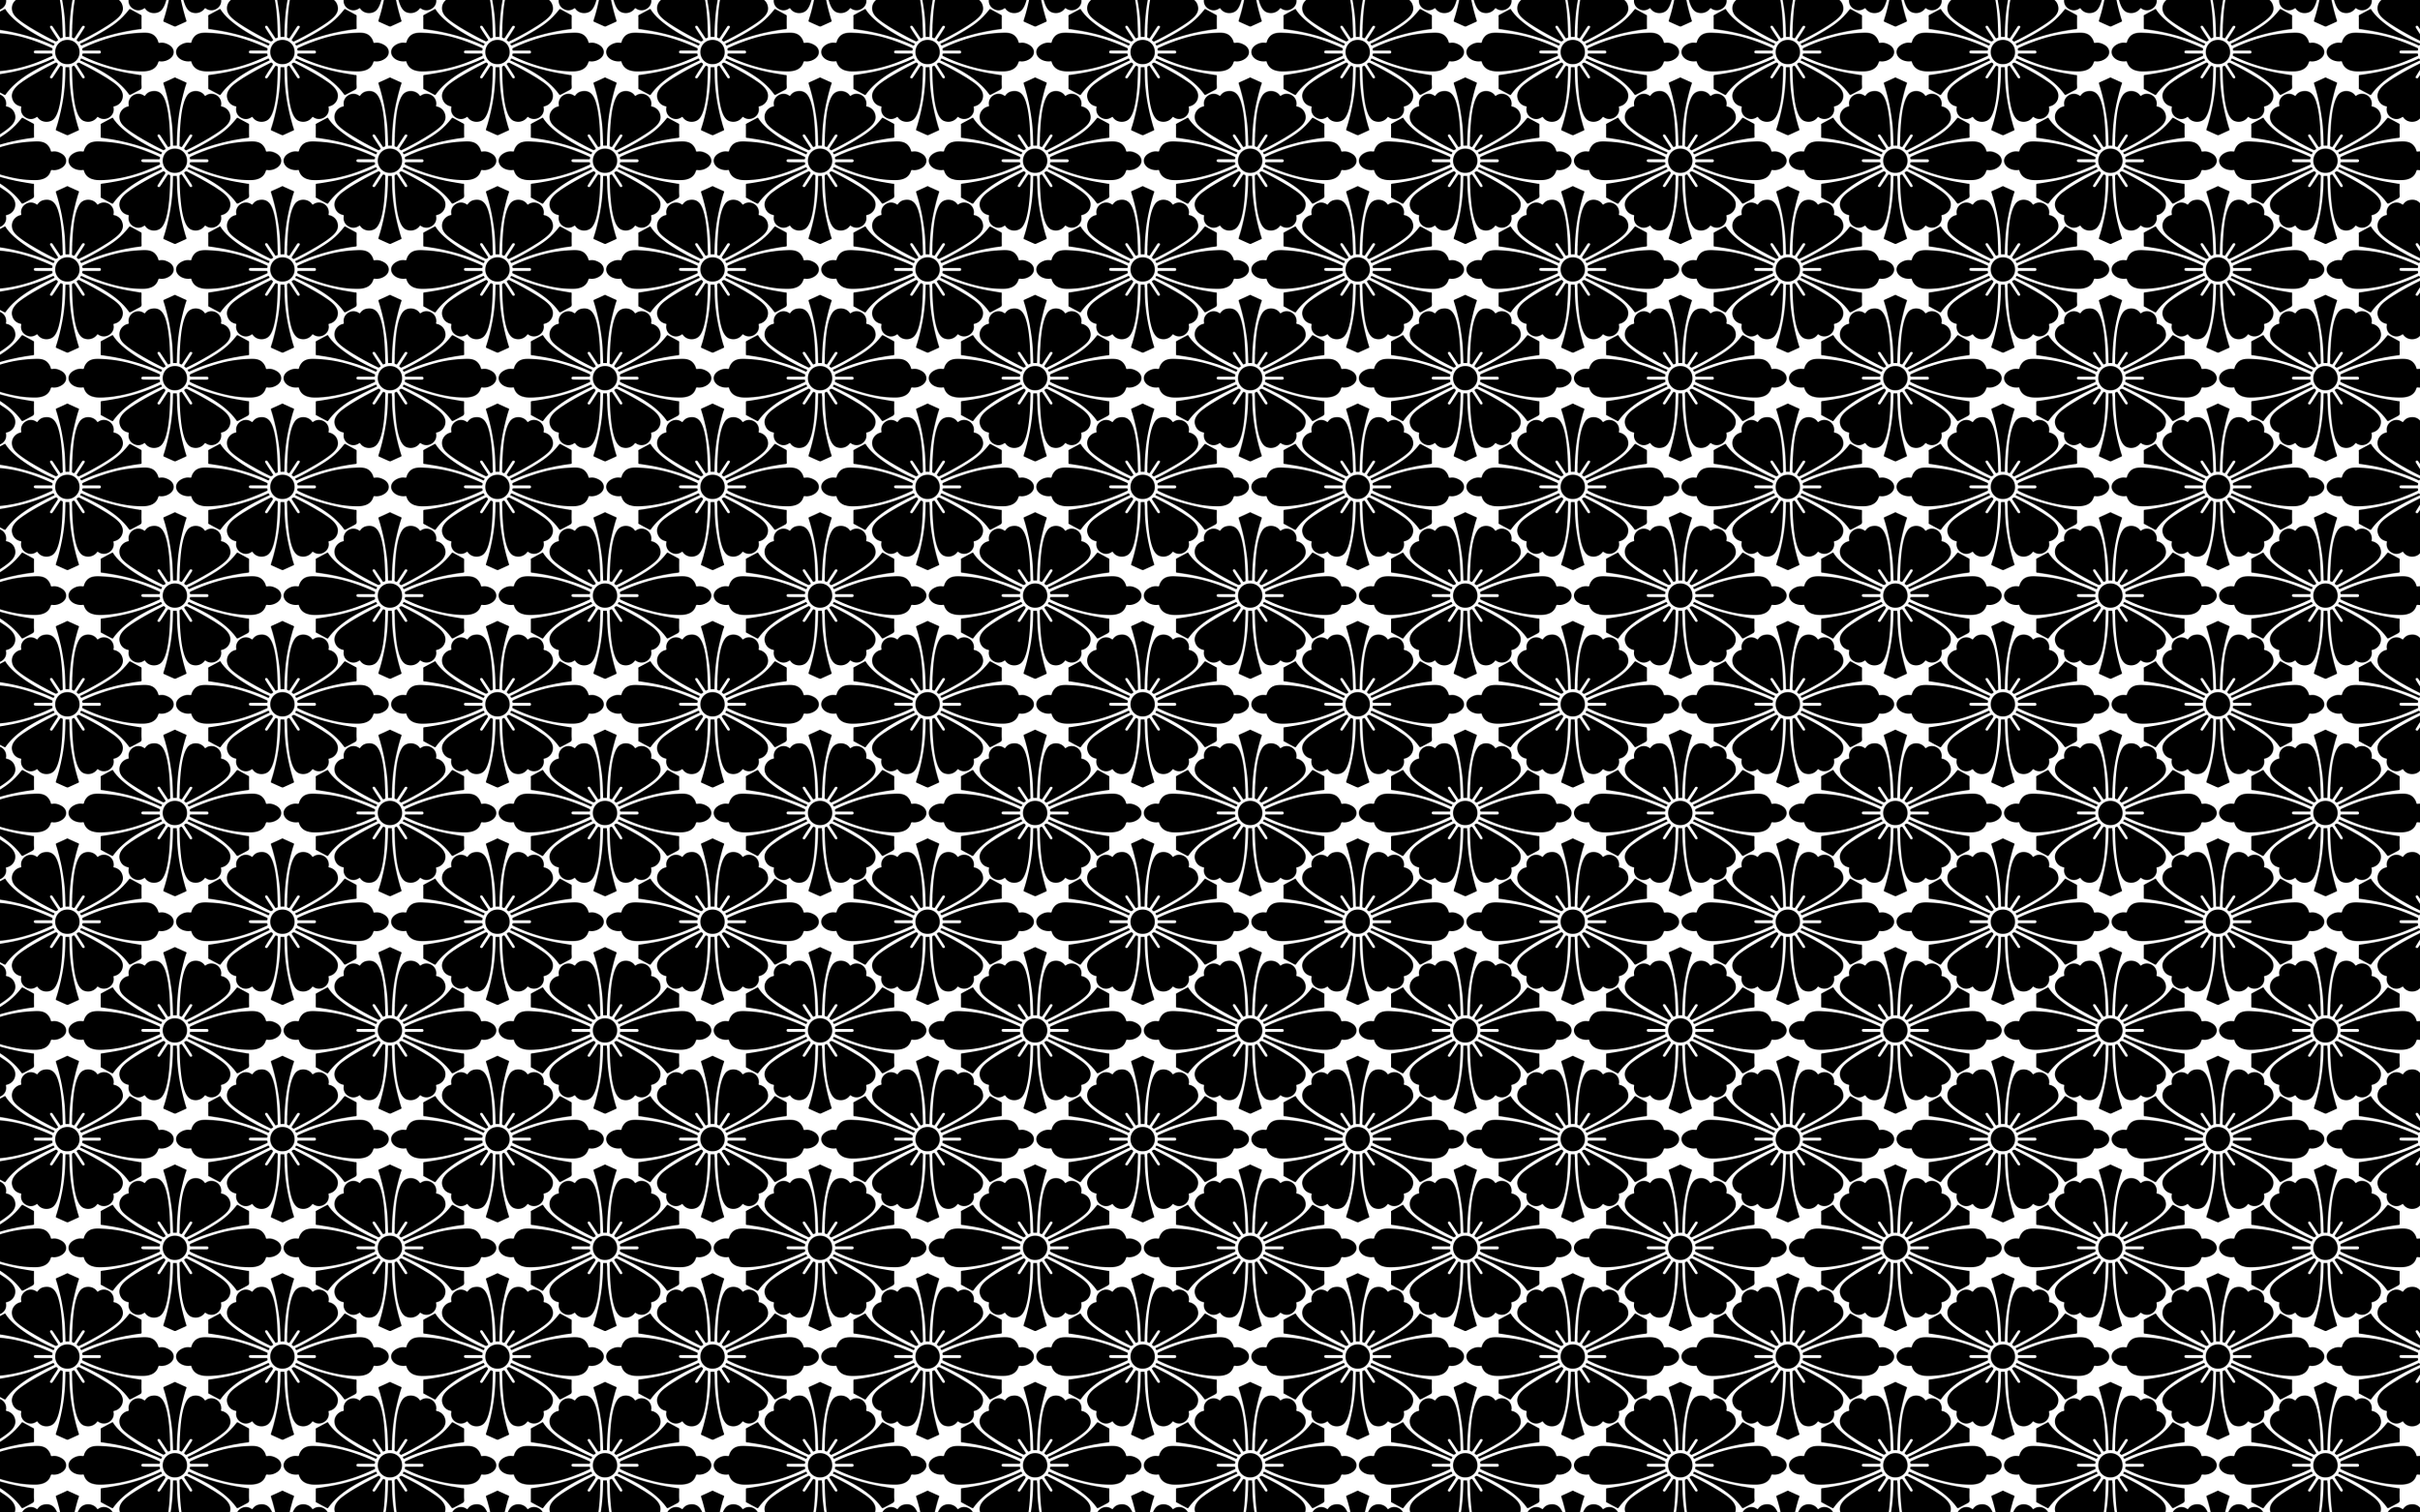
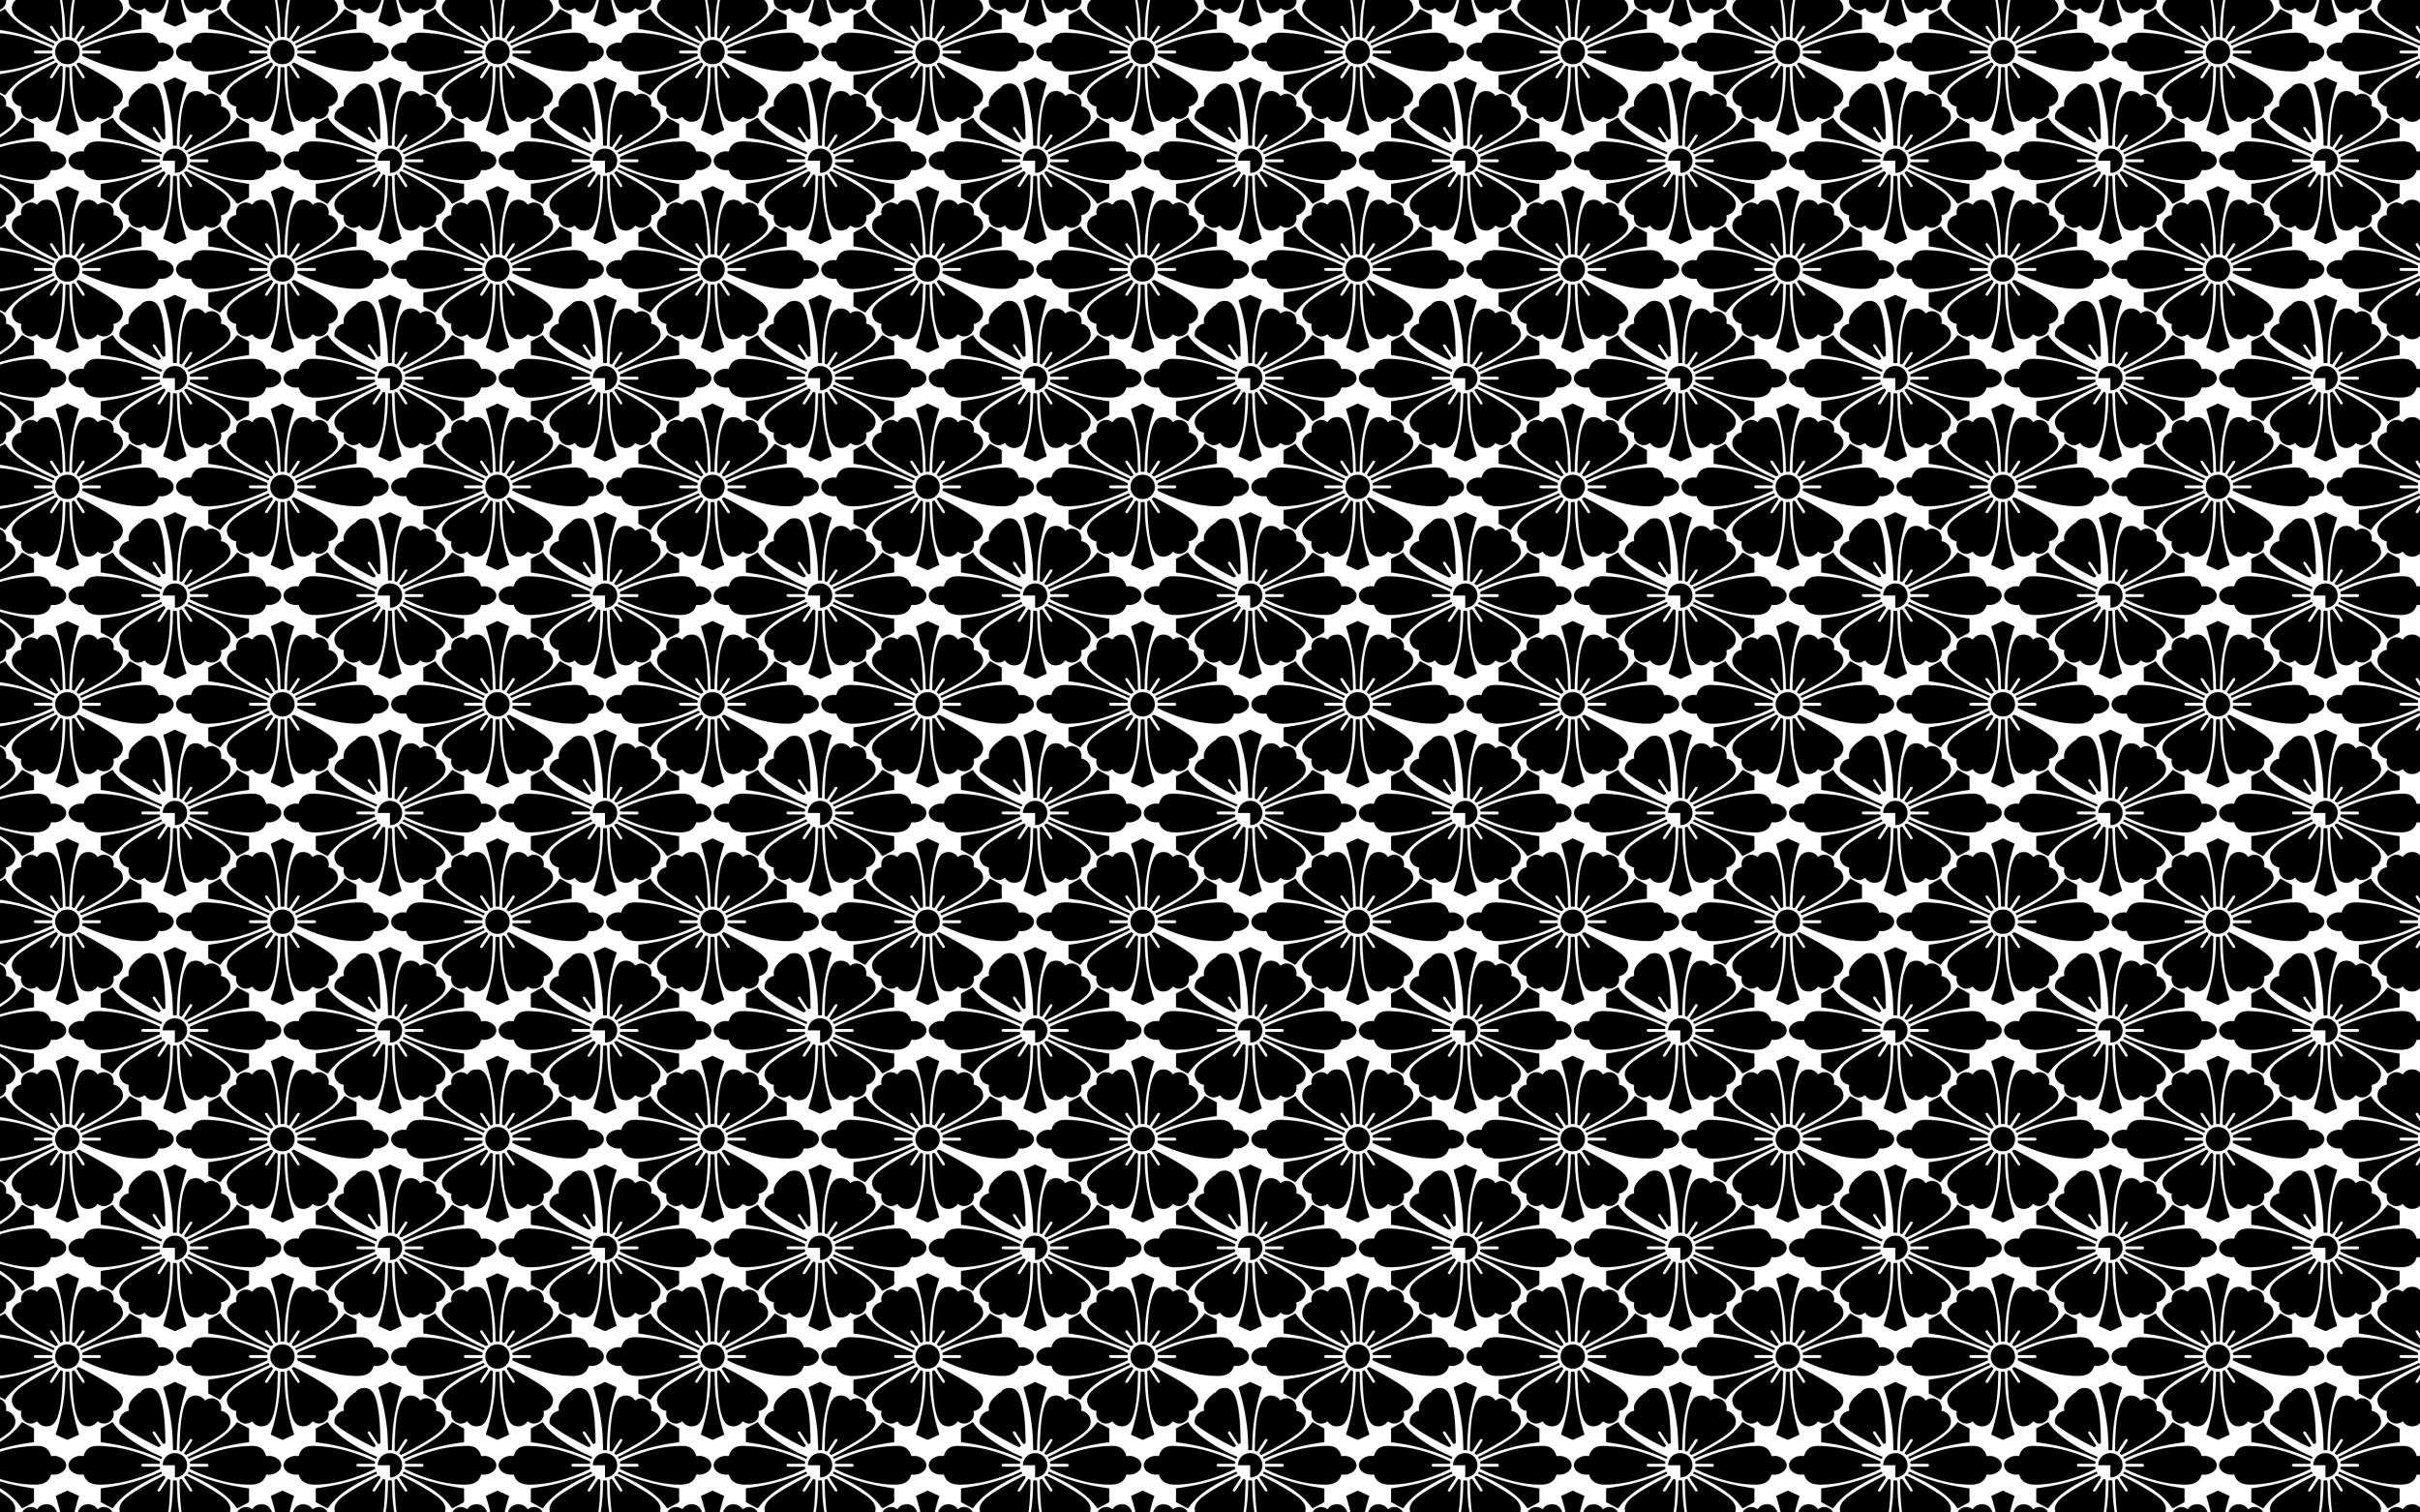
<svg xmlns="http://www.w3.org/2000/svg" version="1.1" id="Layer_1" x="0px" y="0px" viewBox="0 0 5120 3200" enable-background="new 0 0 5120 3200" xml:space="preserve">
  <pattern x="1280" y="800" width="455" height="460" patternUnits="userSpaceOnUse" id="New_Pattern" viewBox="25.755 -501.166 455 460" overflow="visible">
    <g>
      <rect x="25.755" y="-501.166" fill="none" width="455" height="460" />
      <g>
        <path d="M446.911-44.09c2.71,0.101,1.893-1.815,2.34-3.098c0.413-1.187-0.337-1.896-1.143-2.288     c-10.099-4.908-26.197-11.344-34.478-14.362c-29.921-10.906-57.93-16.91-91.805-18.053     c-10.339-0.349-20.098,0.26-27.093,7.769c-3.25,3.489-5.497,7.668-6.569,12.365     c-0.774,3.393-6.584-2.104-18.928,3.526c-13.117,5.983-15.809,16.228-11.72,24.267     c4.884,9.601,18.324,14.146,28.736,12.461c0.597-0.097,1.671-0.252,1.822,0.768     c0.185,1.244,0.715,2.343,1.159,3.474c4.895,12.48,17.085,16.944,30.587,17.228     c25.128,0.528,60.589-5.642,92.789-17.634c17.764-6.616,29.522-12.273,35.359-14.925     c2.239-1.017,1.069-2.762,1.02-4.163c-0.039-1.11-1.193-1.181-2.207-1.181     c-34.525,0.024-35.936,0.49-36.709-2.148c-0.733-2.503,0.541-4.059,3.25-4.066     C413.423-44.148,443.963-44.2,446.911-44.09z" />
-         <path d="M383.12-158.455c0.251,1.263,0.249,2.203-1.435,2.513c-10.598,1.953-20.869,13.056-17.769,27.217     c1.423,6.501,5.495,11.592,10.353,15.995c17.639,15.987,60.737,39.09,81.757,49.145     c1.097,0.525,5.117-1.747,5.195-2.975c0.042-0.663-10.9-16.325-16.628-25.944     c-2.303-3.867,2.765-5.774,4.796-2.724c2.522,3.787,13.246,19.957,16.084,24.256     c0.569,0.861,1.157,1.428,2.207,0.538c0.836-0.708,3.53-0.319,3.351-2.853     c-0.804-11.377,0.563-88.264-18.23-108.653c-6.068-6.584-13.821-7.676-22.136-5.936     c-5.484,1.148-9.748,4.359-12.948,8.929c-0.607,0.866-1.16,0.881-1.866,0.355     C400.673-189.923,379.553-176.436,383.12-158.455z" />
+         <path d="M383.12-158.455c0.251,1.263,0.249,2.203-1.435,2.513c-10.598,1.953-20.869,13.056-17.769,27.217     c17.639,15.987,60.737,39.09,81.757,49.145     c1.097,0.525,5.117-1.747,5.195-2.975c0.042-0.663-10.9-16.325-16.628-25.944     c-2.303-3.867,2.765-5.774,4.796-2.724c2.522,3.787,13.246,19.957,16.084,24.256     c0.569,0.861,1.157,1.428,2.207,0.538c0.836-0.708,3.53-0.319,3.351-2.853     c-0.804-11.377,0.563-88.264-18.23-108.653c-6.068-6.584-13.821-7.676-22.136-5.936     c-5.484,1.148-9.748,4.359-12.948,8.929c-0.607,0.866-1.16,0.881-1.866,0.355     C400.673-189.923,379.553-176.436,383.12-158.455z" />
        <path d="M476.689-74.689c-0.136,1.644,0.836,1.996,2.081,1.771c4.06-0.732,6.042,1.194,6.077-1.199     c0.423-28.737,2.317-57.062,8.453-85.748c2.734-12.782,7.797-33.69,12.011-45.026     c0.635-1.71-1.036-1.825-7.698-4.839c-4.358-1.972-8.65-4.103-13.088-5.875     c-1.591-0.635-3.071-2.564-5.193-1.15c-0.264,0.176-18.921,8.794-21.253,9.683     c-1.621,0.618-1.994,1.369-1.497,2.871c4.248,12.828,10.168,35.681,12.897,51.367     c6.238,35.858,6.097,43.696,7.228,74.487C476.709-77.125,476.789-75.899,476.689-74.689z" />
        <path d="M325.029-89.674c4.95,0.42,9.819,1.411,14.727,2.107c31.886,4.52,79.633,17.239,110.481,32.604     c1.924,0.958,2.319-1.298,3.087-2.524c0.64-1.021-0.013-1.51-0.777-1.812     c-30.735-12.18-86.013-43.621-102.774-72.301c-0.331-0.566-0.946-0.694-1.616-0.332     c-24.413,13.171-24.581,12.707-24.462,13.881c0.469,4.63-0.015,9.268,0.186,12.982     C323.882-90.236,323.39-89.813,325.029-89.674z" />
        <path d="M506.509-39.684c0.588-16.668-11.92-27.181-25.645-27.119c-14.904,0.066-25.241,11.079-25.838,24.618     c-0.671,15.243,11.594,27.3,25.867,26.756C495.378-15.153,506.058-26.903,506.509-39.684z" />
      </g>
      <g>
        <path d="M57.498-36.667c-0.653,3.131-0.584,3.245,2.356,4.689C92.36-16.005,137.184-1.776,173.673-0.346     c10.41,0.408,22.644,1.27,32.765-4.355c5.731-3.184,9.514-7.999,11.486-14.262     c0.477-1.516,0.975-2.93,3.252-2.479c8.007,1.587,21.221-2.348,27.067-11.24     c4.821-7.334,2.866-17.601-7.299-23.5c-15.005-8.707-21.72-1.941-22.506-5.249     c-1.231-5.176-3.666-9.64-7.47-13.421c-7.082-7.041-16.723-7.474-26.611-7.042     c-13.442,0.587-19.813,0.994-35.644,3.296c-23.908,3.475-57.361,13.55-88.677,28.469     c-1.921,0.915-3.28,1.626-2.625,4.141c0.319,1.226,0.503,1.873,1.958,1.866     c11.153-0.054,22.306-0.048,33.459-0.007c1.438,0.005,3.097,0.038,3.642,1.796     c0.865,2.788-0.46,4.411-3.465,4.413C56.731-37.896,57.88-38.502,57.498-36.667z" />
        <path d="M36.07-95.656c0,0.722,0.061,1.451-0.01,2.166c-0.605,6.101,0.055,12.237-0.515,18.34     c-0.092,0.983-0.267,2.122,0.115,2.95c0.741,1.608,2.748,1.373,4.105,2.165     c0.538,0.314,1.282-0.863,1.742-1.568c2.071-3.176,12.393-18.79,15.403-23.474     c1.159-1.803,2.847-1.908,4.596-1.045c1.787,0.881,1.059,2.561,0.344,3.771     c-1.732,2.928-12.11,19.202-15.599,24.187c-1.037,1.481-1.082,2.509,0.375,3.161     c1.194,0.535,1.808,2.462,3.619,1.6c23.715-11.294,73.884-38.38,87.055-54.778     c4.303-5.357,6.893-11.425,5.749-18.41c-1.504-9.181-6.77-15.447-15.568-18.676     c-1.241-0.456-2.805-0.177-3.739-1.139c-1.153-1.187,0.068-2.595,0.137-3.912     c1.006-19.132-20.159-28.381-33.058-18.379c-2.437,1.89-1.44-2.333-8.796-6.649     c-9.066-5.319-22.914-4.496-30.063,5.625c-13.091,18.533-14.734,61.413-15.967,84.063     C36.021-95.658,36.045-95.657,36.07-95.656z" />
        <path d="M21.689-74.689c-0.136,1.644,0.836,1.996,2.081,1.771c4.06-0.732,6.042,1.194,6.077-1.199     c0.423-28.737,2.317-57.062,8.453-85.748c2.734-12.782,7.797-33.69,12.011-45.026     c0.635-1.71-1.036-1.825-7.698-4.839c-4.358-1.972-8.65-4.103-13.088-5.875     c-1.591-0.635-3.071-2.564-5.193-1.15c-0.264,0.176-18.921,8.794-21.253,9.683     c-1.621,0.618-1.994,1.369-1.497,2.871c4.248,12.828,10.168,35.681,12.897,51.367     c6.238,35.858,6.097,43.696,7.228,74.487C21.709-77.125,21.789-75.899,21.689-74.689z" />
        <path d="M56.514-55.046c37.812-17.852,83.686-29.689,124.504-34.585c1.631-0.196,1.922-1.188,1.812-2.339     c-0.255-2.671-0.226-23.741-0.092-24.993c0.151-1.418-0.261-2.062-1.396-2.662     c-23.354-12.343-23.267-13.428-24.474-11.908c-18.551,23.371-31.71,32.968-64.015,51.788     c-2.919,1.701-23.844,13.596-36.934,19.687c-0.948,0.441-2.634,0.267-2.78,1.609     C53.163-56.066,55.06-54.359,56.514-55.046z" />
        <path d="M51.509-39.684c0.588-16.668-11.92-27.181-25.645-27.119C10.96-66.737,0.623-55.724,0.026-42.185     c-0.671,15.243,11.594,27.3,25.867,26.756C40.378-15.153,51.059-26.903,51.509-39.684z" />
      </g>
      <g>
        <path d="M219.411-274.09c2.71,0.101,1.893-1.815,2.34-3.098c0.413-1.187-0.337-1.896-1.143-2.288     c-10.099-4.908-26.197-11.344-34.478-14.362c-29.921-10.906-57.93-16.91-91.805-18.053     c-10.339-0.349-20.098,0.26-27.093,7.769c-3.25,3.489-5.497,7.668-6.569,12.365     c-0.774,3.393-6.584-2.104-18.928,3.526c-13.117,5.983-15.809,16.228-11.72,24.267     c4.884,9.601,18.324,14.146,28.736,12.461c0.597-0.097,1.671-0.252,1.822,0.768     c0.185,1.244,0.715,2.343,1.159,3.474c4.895,12.48,17.085,16.944,30.587,17.228     c25.128,0.528,60.589-5.642,92.789-17.634c17.764-6.616,29.522-12.273,35.359-14.925     c2.239-1.017,1.069-2.762,1.02-4.163c-0.039-1.11-1.193-1.181-2.207-1.181     c-34.525,0.024-35.936,0.49-36.709-2.148c-0.733-2.503,0.541-4.059,3.25-4.066     C185.923-274.148,216.463-274.2,219.411-274.09z" />
        <path d="M284.998-266.667c-0.653,3.131-0.584,3.245,2.356,4.689c32.507,15.973,77.331,30.201,113.82,31.631     c10.41,0.408,22.644,1.27,32.765-4.355c5.731-3.185,9.514-7.999,11.486-14.262     c0.477-1.516,0.975-2.93,3.252-2.479c8.007,1.587,21.221-2.348,27.067-11.24     c4.821-7.334,2.866-17.601-7.299-23.5c-15.005-8.707-21.72-1.941-22.506-5.249     c-1.231-5.176-3.666-9.64-7.47-13.421c-7.082-7.041-16.723-7.474-26.611-7.042     c-13.442,0.587-19.813,0.994-35.644,3.296c-23.908,3.475-57.361,13.55-88.677,28.469     c-1.921,0.915-3.28,1.626-2.625,4.141c0.319,1.226,0.503,1.873,1.958,1.866     c11.153-0.054,22.306-0.048,33.459-0.007c1.438,0.005,3.097,0.038,3.642,1.796     c0.865,2.788-0.46,4.411-3.465,4.413C284.231-267.896,285.38-268.502,284.998-266.667z" />
        <path d="M350.856-154.343c-0.195-0.857-0.055-1.468,1.079-1.698c11.445-2.318,19.193-12.073,18.696-23.635     c-0.552-12.836-13.998-23.429-25.285-30.735c-3.072-1.988-6.018-4.174-9.13-6.094     c-19.624-12.106-39.911-23.143-53.178-29.573c-2.944-1.427-5.956-4.468-9.338-0.651     c-0.233,0.264-1.381,0.549-0.526,1.881c15.876,24.734,18.531,26.905,15.874,28.915     c-1.338,1.012-3.455,0.568-4.33-0.748c-17.865-26.83-16.562-25.868-17.821-25.402     c-5.274,1.954-3.639,0.876-3.61,11.96c0.048,18.351,1.97,51.383,6.051,70.581     c2.566,12.073,7.152,29.572,18.593,34.312c9.036,3.744,21.355,1.829,28.45-7.981     c0.58-0.802,1.158-0.768,1.784-0.293C333.05-122.225,355.163-135.461,350.856-154.343z" />
        <path d="M155.62-388.455c0.251,1.263,0.249,2.203-1.435,2.513c-10.598,1.953-20.869,13.056-17.769,27.217     c1.423,6.501,5.495,11.592,10.353,15.995c17.639,15.987,60.737,39.09,81.757,49.145     c1.097,0.525,5.117-1.747,5.195-2.975c0.042-0.663-10.9-16.325-16.628-25.944     c-2.303-3.867,2.765-5.774,4.796-2.724c2.522,3.787,13.246,19.957,16.084,24.256     c0.569,0.861,1.157,1.428,2.207,0.538c0.836-0.708,3.53-0.319,3.351-2.853     c-0.804-11.377,0.563-88.263-18.23-108.653c-6.068-6.584-13.821-7.676-22.136-5.936     c-5.484,1.148-9.748,4.359-12.948,8.929c-0.607,0.866-1.16,0.881-1.866,0.355     C173.173-419.924,152.053-406.436,155.62-388.455z" />
        <path d="M243.501-239.267c-0.227-1.954-2.049-1.955-3.343-2.538c-2.03-0.914-1.821,0.435-13.863,18.592     c-1.558,2.35-3.101,4.72-4.819,6.951c-1.137,1.476-2.797,0.894-4.098,0.245     c-1.134-0.566-1.195-1.947-0.617-2.913c17.101-28.606,19.122-25.314,13.858-29.484     c-0.431-0.342-0.857-0.704-1.552-0.36c-22.243,11.038-57.868,29.937-77.058,44.931     c-9.557,7.468-18.442,18.063-15.717,29.825c2.105,9.083,7.629,15.158,16.869,17.593     c1.026,0.27,2.962-0.034,2.477,2.254c-1.879,8.879,1.743,17.201,9.403,21.7     c7.863,4.618,15.755,4.263,23.314-1.017c0.722-0.504,1.277-0.511,1.862,0.374     c7.918,11.995,24.829,12.004,33.295,4.776c20.785-17.745,19.375-101.189,20.004-108.357     C243.518-237.553,243.6-238.421,243.501-239.267z" />
        <path d="M263.57-325.656c0,0.722,0.061,1.451-0.01,2.166c-0.605,6.101,0.055,12.237-0.515,18.34     c-0.092,0.983-0.267,2.122,0.115,2.95c0.741,1.608,2.748,1.373,4.105,2.165     c0.538,0.314,1.282-0.863,1.742-1.568c2.071-3.176,12.393-18.79,15.403-23.474     c1.159-1.803,2.847-1.908,4.596-1.045c1.787,0.881,1.059,2.561,0.344,3.771     c-1.732,2.928-12.11,19.202-15.599,24.187c-1.037,1.481-1.082,2.509,0.375,3.161     c1.194,0.535,1.808,2.463,3.619,1.6c23.715-11.294,73.884-38.38,87.055-54.778     c4.303-5.357,6.893-11.425,5.749-18.41c-1.504-9.181-6.77-15.447-15.568-18.676     c-1.241-0.456-2.805-0.177-3.739-1.139c-1.153-1.187,0.068-2.595,0.138-3.912     c1.006-19.132-20.159-28.381-33.058-18.379c-2.437,1.89-1.44-2.333-8.796-6.649     c-9.066-5.319-22.913-4.496-30.063,5.625c-13.091,18.533-14.734,61.413-15.967,84.063     C263.521-325.658,263.545-325.657,263.57-325.656z" />
        <path d="M249.189-304.688c-0.136,1.644,0.836,1.996,2.081,1.771c4.06-0.732,6.042,1.194,6.077-1.199     c0.423-28.737,2.317-57.062,8.453-85.748c2.734-12.782,7.797-33.69,12.011-45.026     c0.635-1.709-1.036-1.825-7.698-4.839c-4.358-1.972-8.65-4.103-13.088-5.875     c-1.591-0.635-3.071-2.564-5.193-1.15c-0.264,0.176-18.921,8.794-21.253,9.683     c-1.621,0.618-1.994,1.369-1.497,2.871c4.248,12.828,10.168,35.681,12.897,51.367     c6.238,35.858,6.097,43.696,7.228,74.487C249.209-307.125,249.289-305.899,249.189-304.688z" />
        <path d="M257.338-233.835c0-4.811,0.27-5.159-0.894-5.137c-7.295,0.134-7.225-0.414-7.246,1.011     c-0.384,26.256-1.207,53.085-9.669,91.045c-8.575,38.467-12.798,40.288-9.599,41.711     c23.197,10.316,23.005,11.159,25.945,9.421c0.195-0.115,20.497-9.318,20.747-9.431     c2.251-1.011,0.893-2.009-1.388-9.78C252.741-191.611,259.553-233.824,257.338-233.835z" />
        <path d="M284.014-285.046c37.812-17.852,83.686-29.689,124.504-34.585c1.631-0.196,1.922-1.188,1.812-2.339     c-0.255-2.671-0.226-23.741-0.092-24.993c0.151-1.418-0.261-2.062-1.396-2.662     c-23.354-12.343-23.267-13.428-24.474-11.908c-18.551,23.371-31.71,32.968-64.015,51.788     c-2.919,1.701-23.844,13.596-36.934,19.687c-0.948,0.441-2.634,0.267-2.78,1.609     C280.663-286.066,282.56-284.359,284.014-285.046z" />
        <path d="M97.529-319.674c4.95,0.42,9.819,1.411,14.727,2.107c31.886,4.52,79.633,17.239,110.481,32.604     c1.924,0.958,2.319-1.298,3.087-2.524c0.64-1.021-0.013-1.51-0.777-1.812     c-30.735-12.18-86.013-43.621-102.774-72.301c-0.331-0.566-0.946-0.694-1.616-0.332     c-24.413,13.171-24.581,12.707-24.462,13.881c0.469,4.63-0.015,9.268,0.186,12.982     C96.382-320.236,95.89-319.813,97.529-319.674z" />
-         <path d="M407.812-222.433c-0.806,0.123-1.684-0.101-2.511-0.262c-12.448-2.419-47.697-5.897-98.674-24.626     c-26.15-9.607-23.362-12.742-25.972-7c-0.764,1.681,0.907,1.389,1.671,1.744     c35.698,16.554,77.25,37.697,100.294,69.672c3.196,4.434,0.577,3.845,23.308-7.801     c2.86-1.465,4.699-2.899,4.396-6.869c-0.557-7.308-0.159-14.688-0.159-22.038     C410.284-221.215,410.18-222.794,407.812-222.433z" />
        <path d="M122.223-180.565c23.562-33.665,64.744-54.697,101.84-71.913c2.413-1.12,2.424-1.097,1.025-3.389     c-1.781-2.919-0.833-1.402-13.562,3.897c-24.011,9.996-53.068,19.381-84.831,24.966     c-7.821,1.375-20.669,3.639-28.561,4.558c-1.34,0.156-1.78,0.54-1.773,1.863     c0.041,8.217,0.021,16.435,0.019,24.652c-0,0.406,0.089,0.854-0.05,1.209     c-0.456,1.165,0.225,1.679,1.088,2.143C120.988-179.902,121.373-179.351,122.223-180.565z" />
        <path d="M279.009-269.684c0.588-16.668-11.92-27.181-25.645-27.119c-14.904,0.066-25.241,11.079-25.837,24.618     c-0.671,15.243,11.594,27.3,25.867,26.756C267.878-245.154,278.558-256.903,279.009-269.684z" />
      </g>
      <g>
        <path d="M446.911-504.09c2.71,0.101,1.893-1.815,2.34-3.098c0.413-1.187-0.337-1.896-1.143-2.288     c-10.099-4.908-26.197-11.344-34.478-14.362c-29.921-10.906-57.93-16.91-91.805-18.053     c-10.339-0.349-20.098,0.26-27.093,7.769c-3.25,3.489-5.497,7.668-6.569,12.365     c-0.774,3.393-6.584-2.104-18.928,3.526c-13.117,5.983-15.809,16.228-11.72,24.267     c4.884,9.601,18.324,14.146,28.736,12.461c0.597-0.097,1.671-0.252,1.822,0.768     c0.185,1.244,0.715,2.343,1.159,3.474c4.895,12.48,17.085,16.944,30.587,17.228     c25.128,0.528,60.589-5.642,92.789-17.634c17.764-6.616,29.522-12.273,35.359-14.925     c2.239-1.017,1.069-2.762,1.02-4.163c-0.039-1.11-1.193-1.181-2.207-1.181     c-34.525,0.024-35.936,0.49-36.709-2.148c-0.733-2.503,0.541-4.059,3.25-4.066     C413.423-504.148,443.963-504.2,446.911-504.09z" />
        <path d="M471.001-469.267c-0.227-1.954-2.049-1.955-3.343-2.538c-2.03-0.914-1.821,0.435-13.863,18.592     c-1.558,2.35-3.101,4.72-4.819,6.951c-1.137,1.476-2.797,0.894-4.098,0.245     c-1.134-0.566-1.195-1.947-0.617-2.913c17.101-28.606,19.122-25.314,13.857-29.484     c-0.431-0.342-0.857-0.704-1.552-0.36c-22.243,11.038-57.868,29.937-77.058,44.931     c-9.557,7.468-18.442,18.063-15.717,29.825c2.105,9.083,7.629,15.158,16.869,17.593     c1.026,0.27,2.962-0.034,2.477,2.254c-1.879,8.879,1.743,17.201,9.403,21.7     c7.863,4.618,15.755,4.263,23.314-1.017c0.722-0.504,1.277-0.511,1.862,0.374     c7.918,11.995,24.829,12.004,33.295,4.776c20.785-17.745,19.375-101.189,20.004-108.357     C471.018-467.553,471.099-468.421,471.001-469.267z" />
        <path d="M484.838-463.835c0-4.811,0.27-5.159-0.894-5.137c-7.295,0.134-7.226-0.414-7.246,1.011     c-0.384,26.256-1.207,53.085-9.669,91.045c-8.575,38.467-12.798,40.288-9.599,41.711     c23.197,10.316,23.005,11.159,25.945,9.421c0.195-0.115,20.497-9.318,20.747-9.431     c2.251-1.011,0.893-2.009-1.388-9.78C480.241-421.611,487.053-463.824,484.838-463.835z" />
        <path d="M349.723-410.565c23.562-33.665,64.744-54.697,101.84-71.913c2.413-1.12,2.424-1.097,1.025-3.389     c-1.781-2.918-0.833-1.402-13.562,3.897c-24.011,9.996-53.068,19.381-84.831,24.966     c-7.821,1.375-20.669,3.639-28.561,4.558c-1.34,0.156-1.78,0.54-1.773,1.863     c0.041,8.217,0.021,16.435,0.019,24.652c-0,0.406,0.089,0.854-0.05,1.209     c-0.456,1.165,0.225,1.679,1.088,2.143C348.488-409.902,348.873-409.351,349.723-410.565z" />
-         <path d="M506.509-499.684c0.588-16.668-11.92-27.181-25.645-27.119c-14.904,0.067-25.241,11.079-25.838,24.618     c-0.671,15.243,11.594,27.3,25.867,26.756C495.378-475.154,506.058-486.903,506.509-499.684z" />
      </g>
      <g>
        <path d="M57.498-496.667c-0.653,3.131-0.584,3.245,2.356,4.689c32.507,15.973,77.331,30.201,113.82,31.631     c10.41,0.408,22.644,1.27,32.765-4.355c5.731-3.184,9.514-7.999,11.486-14.262     c0.477-1.516,0.975-2.93,3.252-2.479c8.007,1.587,21.221-2.348,27.067-11.24     c4.821-7.334,2.866-17.601-7.299-23.5c-15.005-8.707-21.72-1.941-22.506-5.249     c-1.231-5.176-3.666-9.64-7.47-13.421c-7.082-7.041-16.723-7.474-26.611-7.042     c-13.442,0.587-19.813,0.994-35.644,3.296c-23.908,3.475-57.361,13.55-88.677,28.469     c-1.921,0.915-3.28,1.626-2.625,4.141c0.319,1.226,0.503,1.873,1.958,1.866     c11.153-0.054,22.306-0.048,33.459-0.007c1.438,0.005,3.097,0.038,3.642,1.796     c0.865,2.788-0.46,4.411-3.465,4.413C56.731-497.896,57.88-498.502,57.498-496.667z" />
        <path d="M123.356-384.343c-0.195-0.857-0.055-1.468,1.079-1.698c11.445-2.318,19.193-12.073,18.696-23.635     c-0.552-12.836-13.998-23.429-25.285-30.735c-3.072-1.988-6.018-4.174-9.13-6.094     c-19.624-12.106-39.911-23.143-53.178-29.573c-2.944-1.427-5.956-4.468-9.338-0.651     c-0.233,0.264-1.381,0.549-0.526,1.881c15.876,24.734,18.531,26.905,15.874,28.916     c-1.338,1.012-3.455,0.568-4.33-0.748c-17.865-26.83-16.562-25.868-17.821-25.402     c-5.274,1.954-3.639,0.876-3.61,11.96c0.048,18.351,1.97,51.383,6.051,70.581     c2.566,12.073,7.152,29.572,18.593,34.312c9.037,3.744,21.355,1.829,28.45-7.981     c0.58-0.802,1.158-0.768,1.784-0.293C105.55-352.225,127.663-365.461,123.356-384.343z" />
        <path d="M29.838-463.835c0-4.811,0.27-5.159-0.894-5.137c-7.295,0.134-7.225-0.414-7.246,1.011     c-0.384,26.256-1.207,53.085-9.669,91.045c-8.575,38.467-12.798,40.288-9.599,41.711     c23.197,10.316,23.005,11.159,25.945,9.421c0.195-0.115,20.497-9.318,20.747-9.431     c2.251-1.011,0.893-2.009-1.389-9.78C25.241-421.611,32.053-463.824,29.838-463.835z" />
        <path d="M180.312-452.433c-0.806,0.123-1.684-0.101-2.511-0.262c-12.448-2.419-47.697-5.897-98.674-24.626     c-26.15-9.607-23.362-12.742-25.972-7c-0.764,1.681,0.907,1.389,1.671,1.744     c35.698,16.554,77.25,37.697,100.294,69.672c3.196,4.434,0.577,3.845,23.308-7.8     c2.86-1.465,4.699-2.899,4.396-6.869c-0.557-7.308-0.159-14.688-0.159-22.038     C182.784-451.215,182.679-452.795,180.312-452.433z" />
        <path d="M51.509-499.684c0.588-16.668-11.92-27.181-25.645-27.119C10.96-526.737,0.623-515.724,0.026-502.185     c-0.671,15.243,11.594,27.3,25.867,26.756C40.378-475.154,51.059-486.903,51.509-499.684z" />
      </g>
    </g>
  </pattern>
  <rect fill="url(#New_Pattern)" width="5120" height="3200" />
</svg>